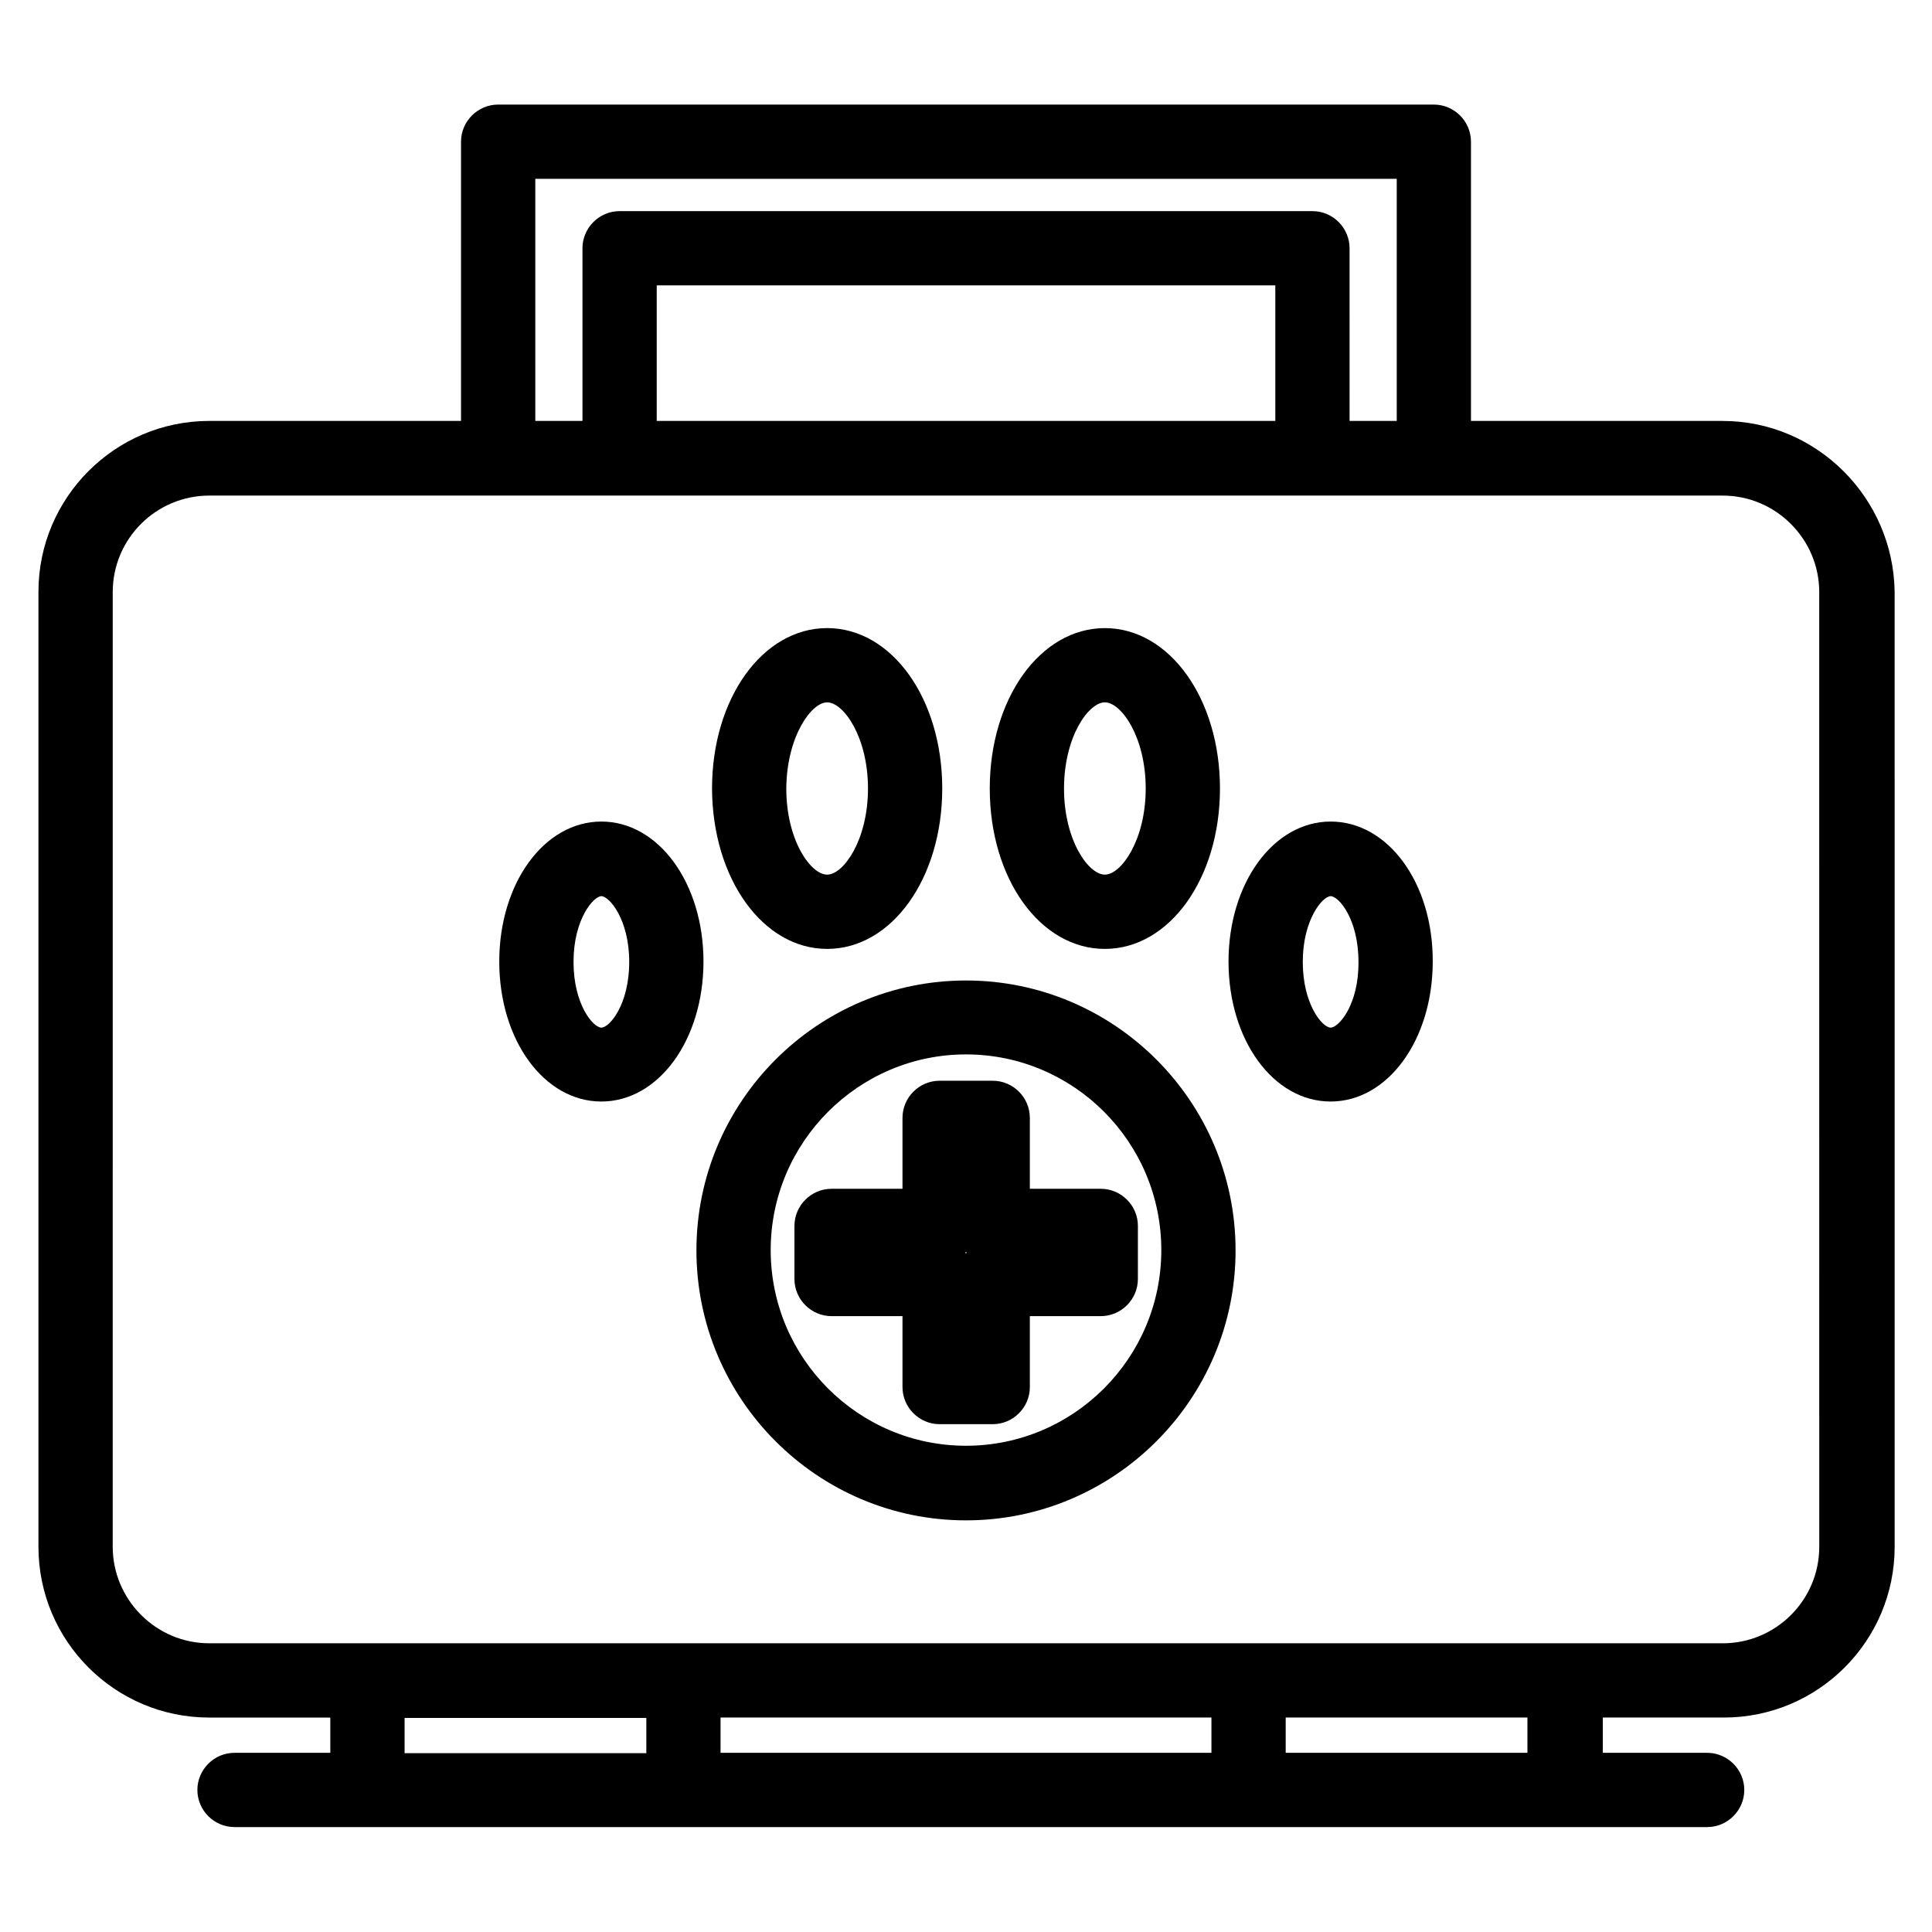
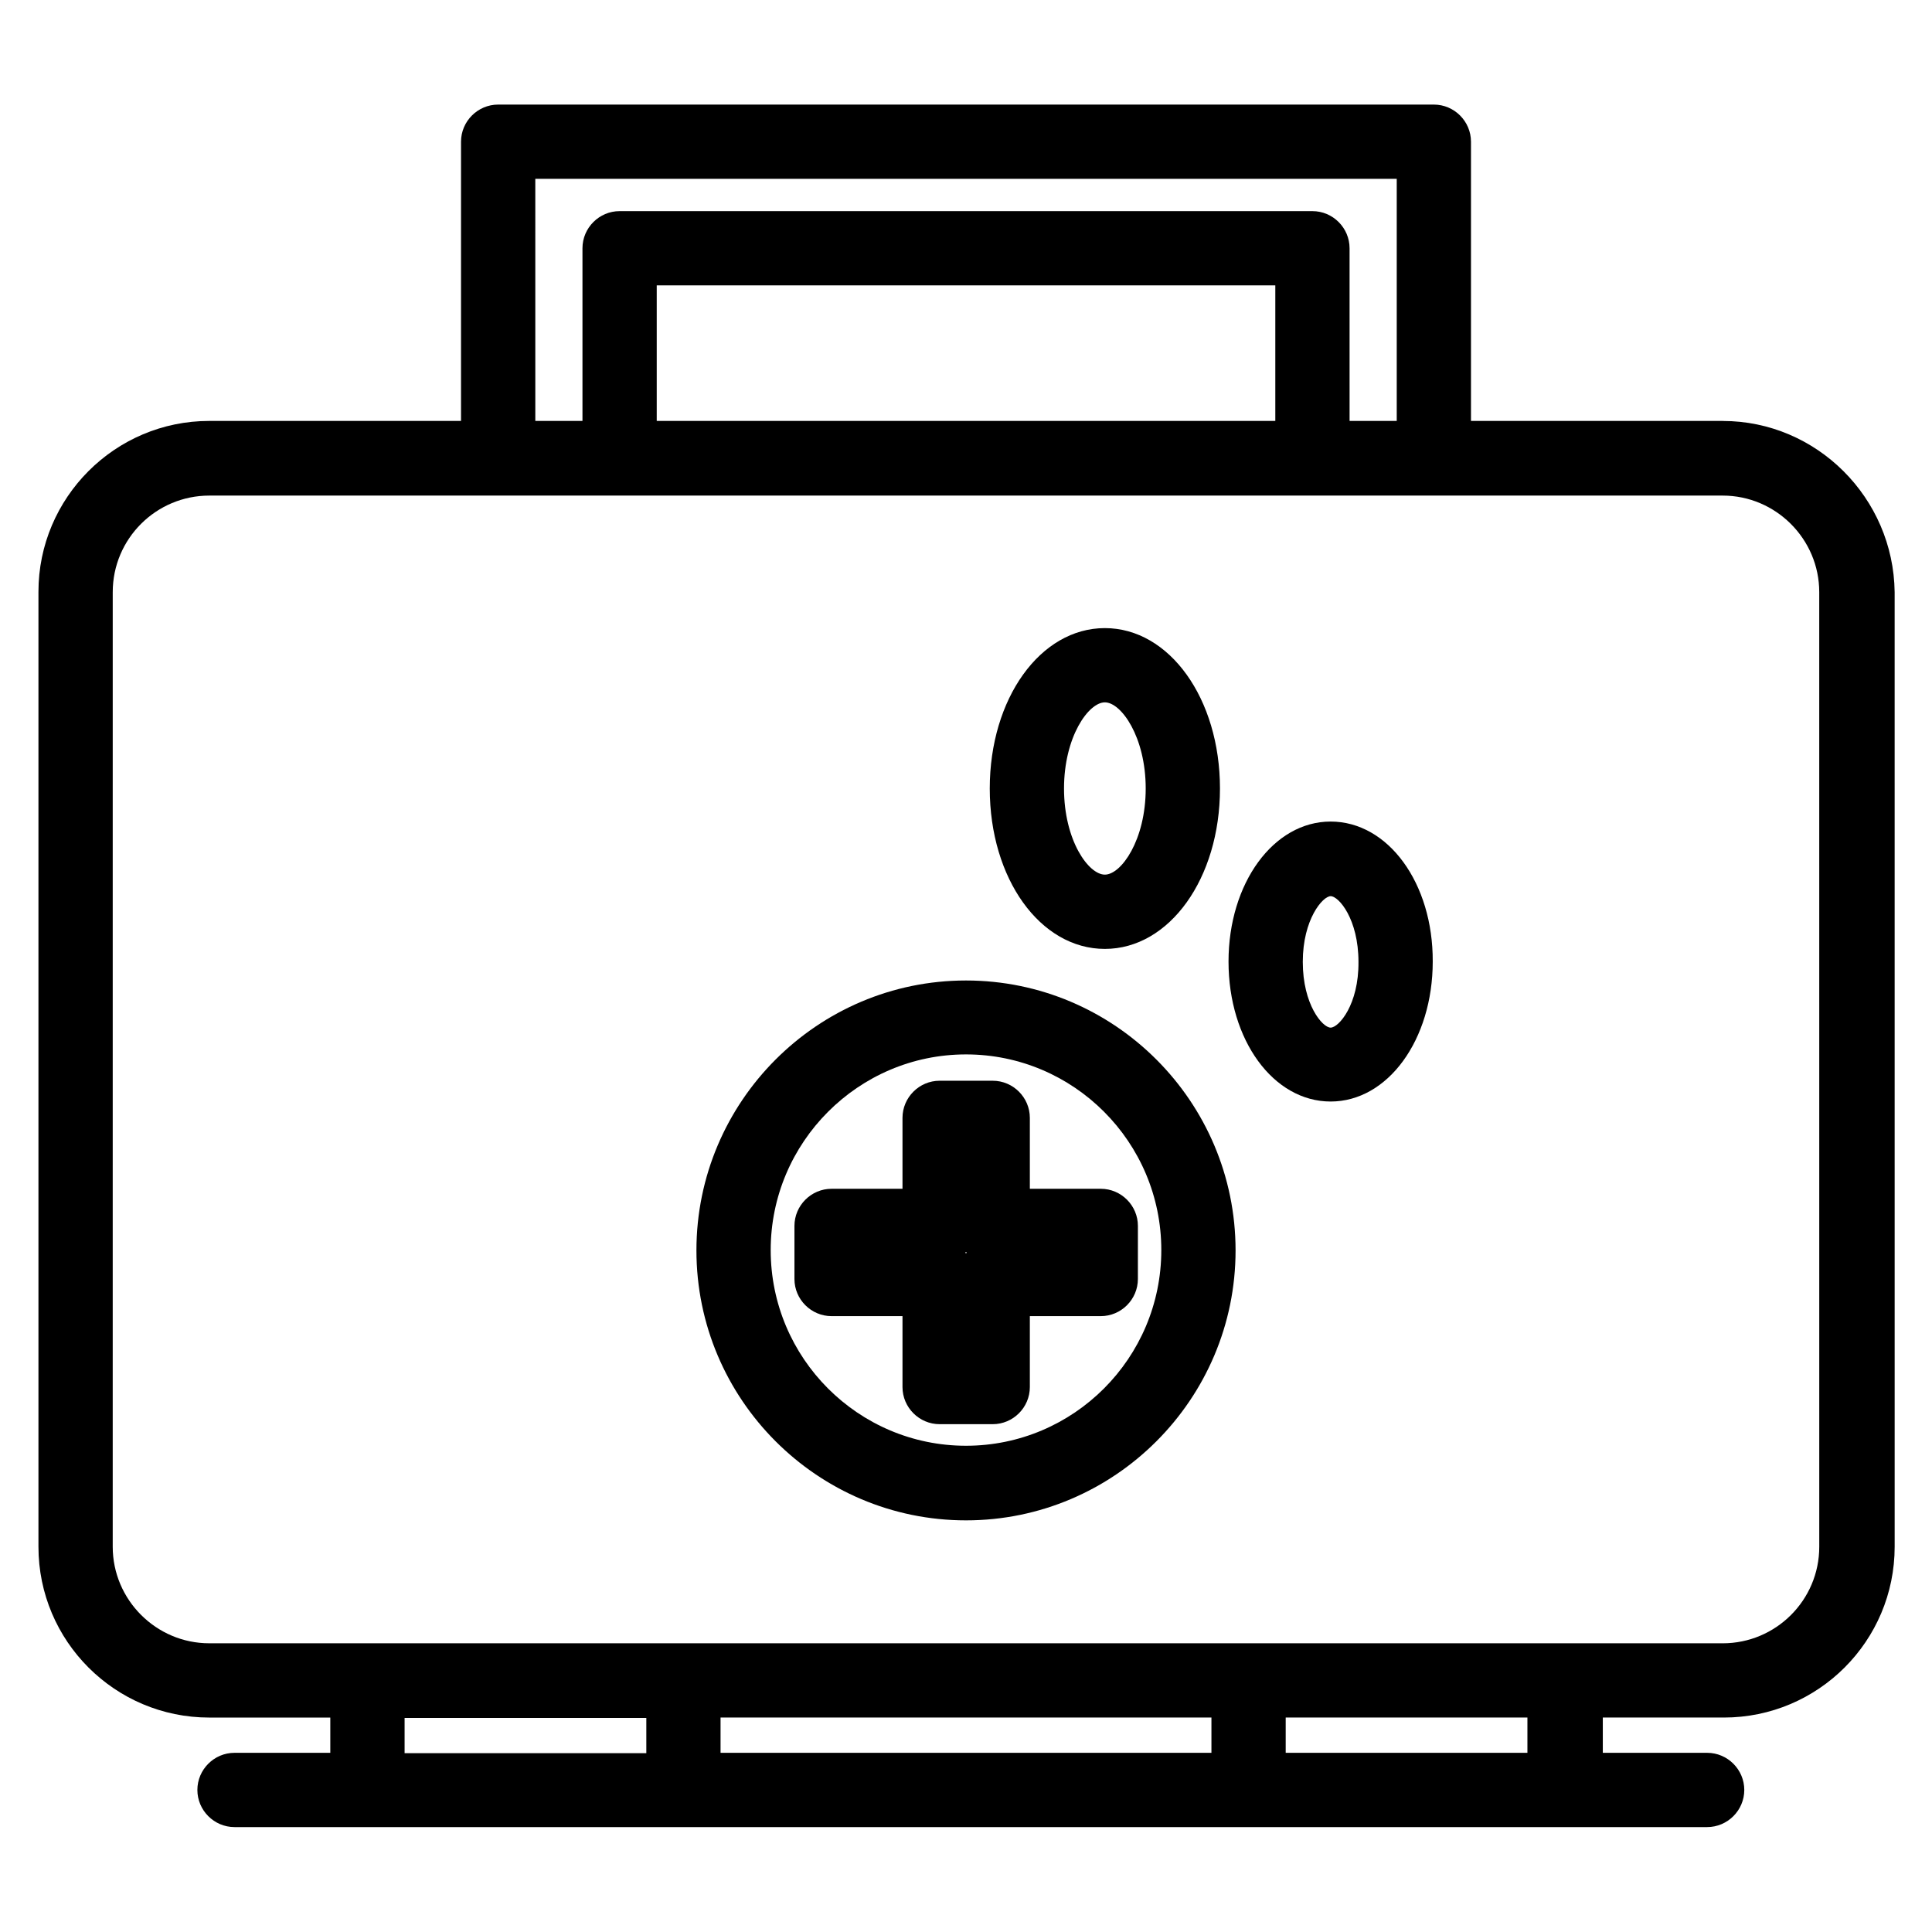
<svg xmlns="http://www.w3.org/2000/svg" fill="#000000" width="800px" height="800px" version="1.1" viewBox="144 144 512 512">
  <g>
    <path d="m600.54 255.55h-66.715v-73.996c0-5.41-4.43-9.84-9.84-9.84h-247.97c-5.41 0-9.84 4.43-9.84 9.84v73.996h-66.719c-24.992 0-45.266 20.367-45.266 45.266v253.09c0 24.992 20.27 45.266 45.266 45.266h32.078v9.348l-25.387-0.004c-5.41 0-9.84 4.43-9.84 9.84s4.43 9.84 9.84 9.84h34.934 0.395 83.738 0.395 149.08 0.395 83.738 0.395 37.195c5.41 0 9.84-4.43 9.84-9.84s-4.43-9.84-9.84-9.84h-27.652v-9.348h32.078c24.992 0 45.266-20.27 45.266-45.266l-0.004-252.98c-0.297-24.996-20.664-45.363-45.559-45.363zm-118.57 0h-163.93v-35.918h163.93zm-196.11-64.156h228.29v64.156h-12.496l-0.004-45.758c0-5.41-4.43-9.84-9.84-9.84h-183.61c-5.41 0-9.84 4.43-9.84 9.84v45.758h-12.496zm-34.637 407.87h64.059v9.348h-64.059v-9.348zm233.5 9.25v-9.348h64.059v9.348zm-19.68 0h-130.09v-9.348h130.09zm161.08-54.609c0 14.168-11.512 25.586-25.586 25.586l-401.08-0.004c-14.07 0-25.586-11.512-25.586-25.586l0.004-252.98c0-14.168 11.512-25.586 25.586-25.586h401.07c14.07 0 25.586 11.512 25.586 25.586z" />
-     <path d="m363.2 395.47c17.121 0 30.504-18.695 30.504-42.508 0-23.816-13.379-42.512-30.504-42.512-17.121 0-30.504 18.695-30.504 42.508 0.102 23.914 13.48 42.512 30.504 42.512zm0-65.34c4.328 0 10.824 9.152 10.824 22.828 0 13.676-6.496 22.828-10.824 22.828-4.328 0-10.824-9.055-10.824-22.828 0.102-13.676 6.594-22.828 10.824-22.828z" />
    <path d="m436.8 395.47c17.121 0 30.504-18.695 30.504-42.508s-13.383-42.508-30.504-42.508c-17.121 0-30.504 18.695-30.504 42.508 0 23.91 13.383 42.508 30.504 42.508zm0-65.34c4.328 0 10.824 9.152 10.824 22.828 0 13.676-6.496 22.828-10.824 22.828s-10.824-9.055-10.824-22.828c0-13.676 6.492-22.828 10.824-22.828z" />
    <path d="m496.63 361.72c-15.152 0-27.059 16.336-27.059 37.098 0 20.859 11.906 37.098 27.059 37.098s27.059-16.336 27.059-37.098c0.098-20.766-11.809-37.098-27.059-37.098zm0 54.609c-2.164 0-7.379-6.102-7.379-17.418 0-11.316 5.312-17.418 7.379-17.418 2.164 0 7.379 6.102 7.379 17.418 0.098 11.316-5.215 17.418-7.379 17.418z" />
-     <path d="m303.37 361.72c-15.152 0-27.059 16.336-27.059 37.098 0 20.859 11.906 37.098 27.059 37.098s27.059-16.336 27.059-37.098c0-20.766-11.906-37.098-27.059-37.098zm0 54.609c-2.164 0-7.379-6.102-7.379-17.418 0-11.316 5.312-17.418 7.379-17.418s7.379 6.102 7.379 17.418c0 11.316-5.215 17.418-7.379 17.418z" />
    <path d="m400 403.84c-39.359 0-71.438 32.078-71.438 71.535 0 39.457 32.078 71.535 71.438 71.535s71.438-32.078 71.438-71.535c0-39.457-32.078-71.535-71.438-71.535zm0 123.3c-28.535 0-51.758-23.223-51.758-51.855 0-28.535 23.223-51.855 51.758-51.855s51.758 23.223 51.758 51.855c0 28.633-23.223 51.855-51.758 51.855z" />
    <path d="m416.92 459.04v-18.793c0-5.41-4.43-9.84-9.84-9.84h-14.07c-5.41 0-9.84 4.43-9.84 9.84v18.793h-18.793c-5.41 0-9.84 4.43-9.84 9.84v14.07c0 5.41 4.43 9.84 9.84 9.84h18.793v18.793c0 5.41 4.43 9.84 9.84 9.84h14.07c5.41 0 9.84-4.43 9.84-9.84v-18.793h18.793c5.41 0 9.84-4.43 9.84-9.84l0.004-14.07c0-5.41-4.43-9.84-9.84-9.84zm-16.922 17.121-0.195-0.195c0.098-0.098 0.098-0.098 0.195-0.195 0.098 0.098 0.098 0.098 0.195 0.195l-0.195 0.195z" />
  </g>
</svg>